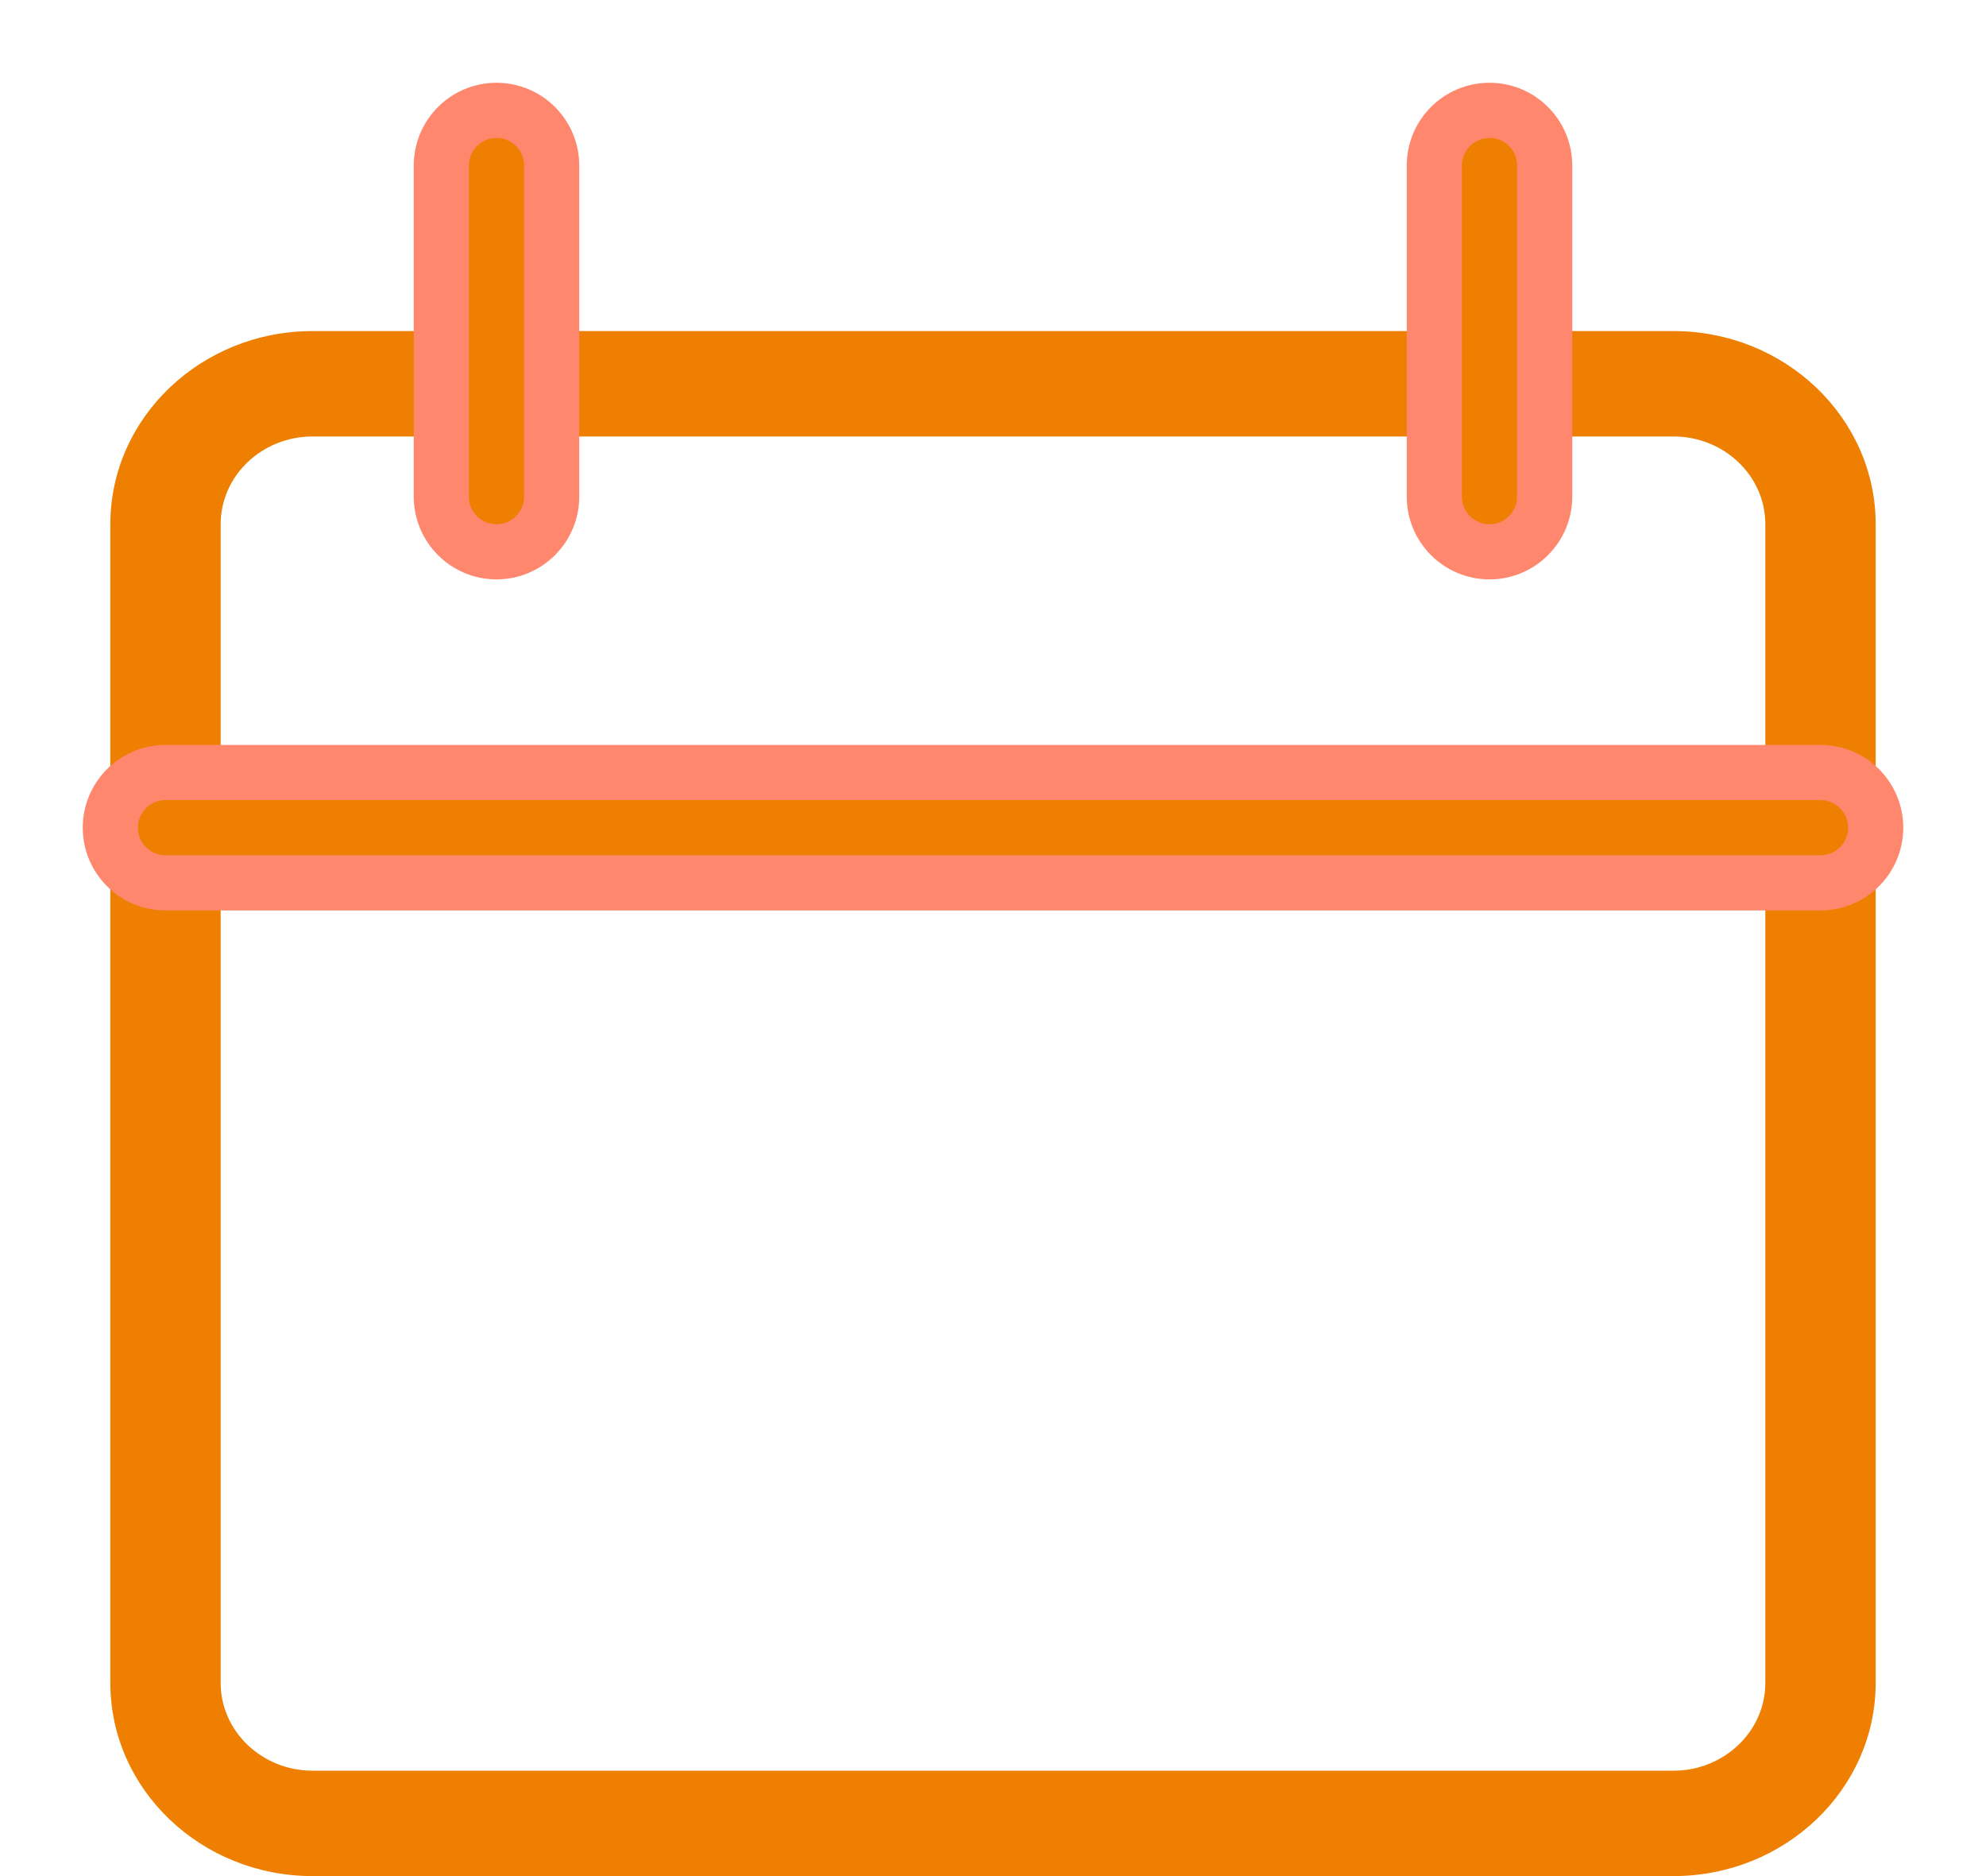
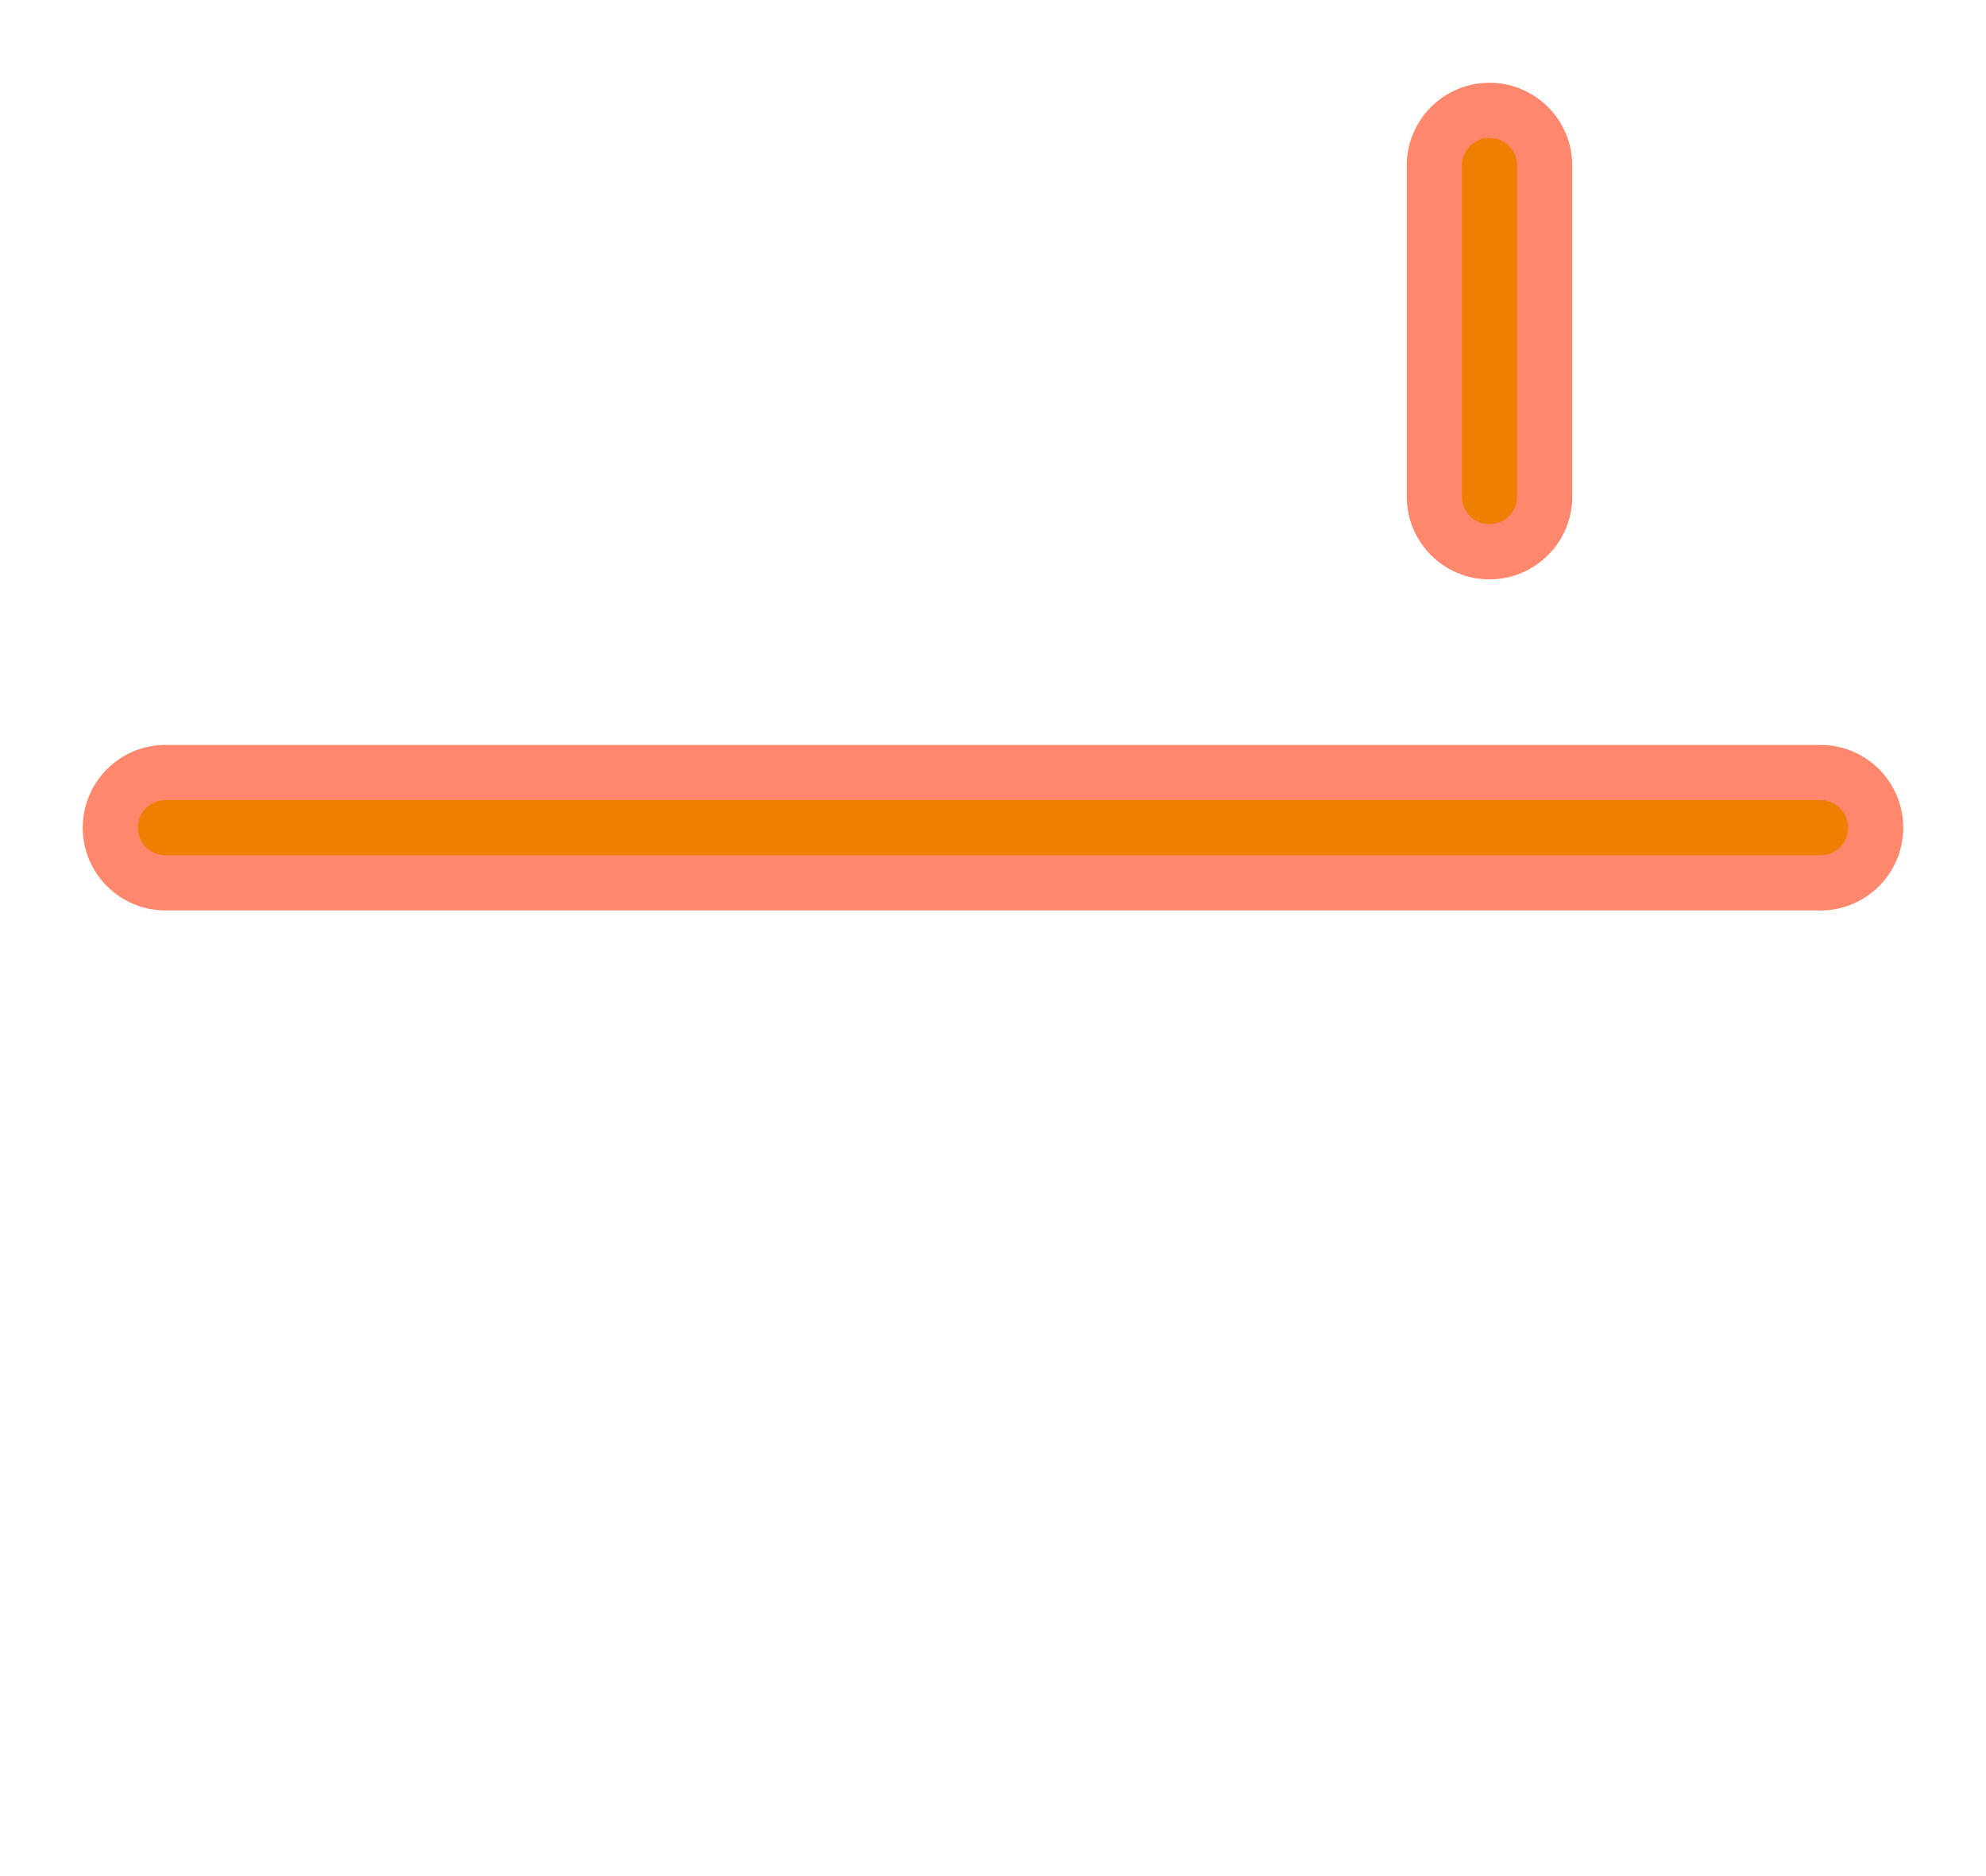
<svg xmlns="http://www.w3.org/2000/svg" width="18px" height="17px" viewBox="0 0 18 17" version="1.1">
  <title>calendar-02</title>
  <g id="Page-1" stroke="none" stroke-width="1" fill="none" fill-rule="evenodd">
    <g id="10" transform="translate(-901, -536)" fill="#EE7F00" fill-rule="nonzero">
      <g id="calendar-02" transform="translate(902, 537)">
-         <path d="M14.167,16 L1.833,16 C0.822,16 0,15.215 0,14.25 L0,3.75 C0,2.785 0.822,2 1.833,2 L14.167,2 C15.178,2 16,2.785 16,3.75 L16,14.25 C16,15.215 15.178,16 14.167,16 Z M1.833,2.955 C1.374,2.955 1,3.311 1,3.75 L1,14.25 C1,14.688 1.374,15.045 1.833,15.045 L14.167,15.045 C14.626,15.045 15,14.688 15,14.25 L15,3.75 C15,3.311 14.626,2.955 14.167,2.955 L1.833,2.955 Z" id="Shape-Copy" />
        <path d="M15.5,7 L0.5,7 C0.224,7 0,6.776 0,6.5 C0,6.224 0.224,6 0.5,6 L15.5,6 C15.776,6 16,6.224 16,6.5 C16,6.776 15.776,7 15.5,7 Z" id="Path-Copy" stroke="#FF876D" stroke-width="0.5" />
-         <path d="M3.5,4 C3.224,4 3,3.776 3,3.5 L3,0.5 C3,0.224 3.224,0 3.5,0 C3.776,0 4,0.224 4,0.5 L4,3.5 C4,3.776 3.776,4 3.5,4 Z" id="Path-Copy-2" stroke="#FF876D" stroke-width="0.5" />
        <path d="M12.5,4 C12.224,4 12,3.776 12,3.5 L12,0.5 C12,0.224 12.224,0 12.5,0 C12.776,0 13,0.224 13,0.5 L13,3.5 C13,3.776 12.776,4 12.5,4 Z" id="Path-Copy-3" stroke="#FF876D" stroke-width="0.5" />
      </g>
    </g>
  </g>
</svg>